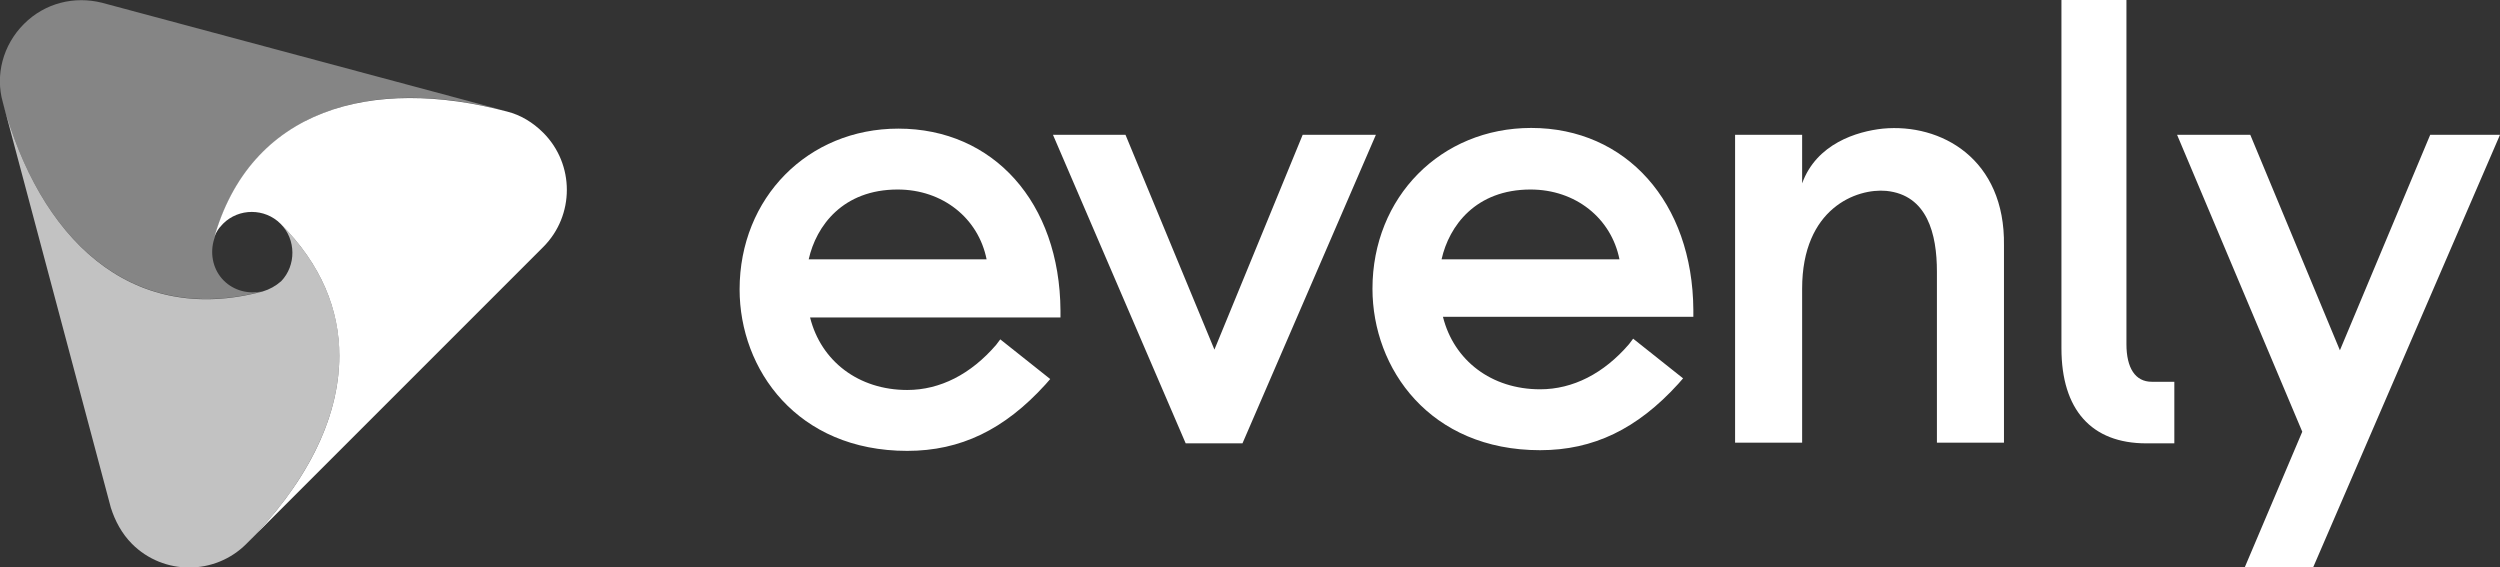
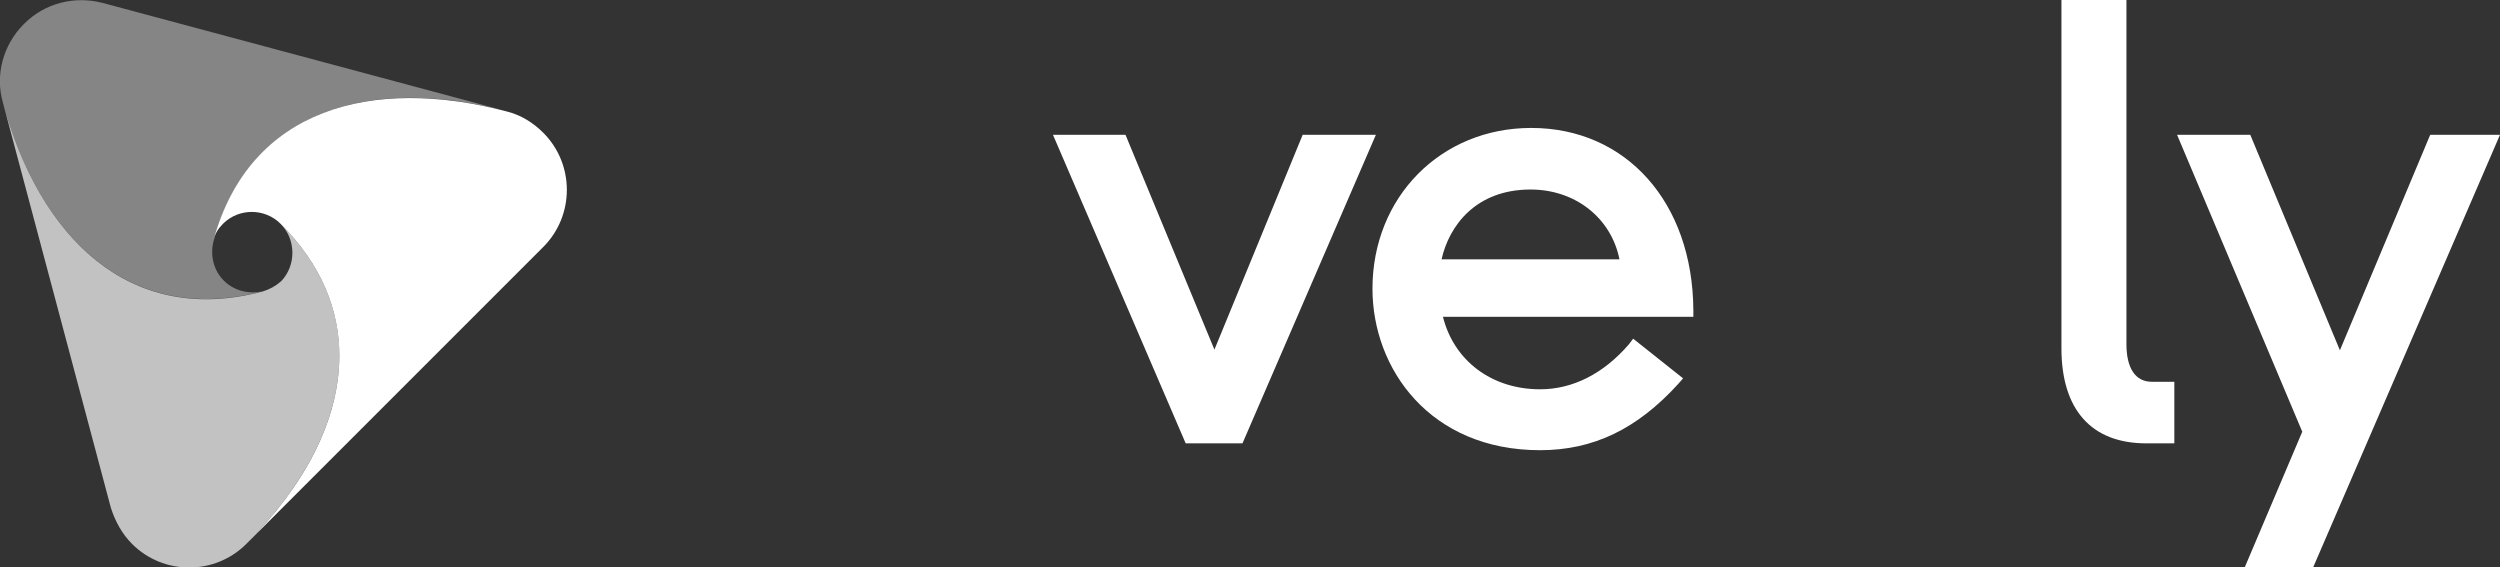
<svg xmlns="http://www.w3.org/2000/svg" version="1.1" id="Layer_1" x="0px" y="0px" viewBox="-114 380 365.4 82.9" style="enable-background:new -114 380 365.4 82.9;" xml:space="preserve">
  <rect x="-114" y="380" width="365.4" height="82.9" fill="#333333" stroke="none" />
  <style type="text/css">
	.st0{fill:#FFFFFF;}
	.st1{opacity:0.7;}
	.st2{opacity:0.4;}
</style>
  <g id="Layer_2">
    <g>
      <g>
-         <path class="st0" d="M17.3,398.8c-13.2,0-23.2,10.1-23.2,23.5c0,11.7,8.4,23.6,24.5,23.6c7.8,0,14.2-3.1,20.2-9.7l0.7-0.8     l-7.3-5.8l-0.6,0.8c-3.7,4.3-8.2,6.6-13,6.6c-7.1,0-12.6-4.2-14.2-10.6H41v-1C40.9,409.6,31.2,398.8,17.3,398.8z M17.2,407.7     c6.6,0,11.8,4.2,13,10.2h-26C5.3,413,9.2,407.7,17.2,407.7z" />
        <polygon class="st0" points="63.5,431.1 50.5,399.7 39.9,399.7 59.3,444.8 67.6,444.8 87.1,399.7 76.4,399.7    " />
        <path class="st0" d="M109.8,398.7c-13.2,0-23.2,10.1-23.2,23.5c0,11.7,8.4,23.6,24.5,23.6c7.8,0,14.2-3.1,20.2-9.7l0.7-0.8     l-7.3-5.8l-0.6,0.8c-3.7,4.3-8.2,6.6-13,6.6c-7.1,0-12.6-4.2-14.2-10.6h36.6v-1C133.4,409.6,123.7,398.7,109.8,398.7z      M109.7,407.7c6.6,0,11.8,4.2,13,10.2h-26C97.8,413,101.7,407.7,109.7,407.7z" />
        <path class="st0" d="M196.8,430.3V380h-9.5v50.9c0,9,4.4,13.9,12.4,13.9h4.1v-9h-3.3C198.1,435.8,196.8,433.8,196.8,430.3z" />
        <polygon class="st0" points="241.2,399.7 228,431.2 214.9,399.7 204.2,399.7 222.5,443.1 214.1,462.9 224.1,462.9 251.4,399.7         " />
-         <path class="st0" d="M161.2,398.8c-3.8,0.4-9.7,2.2-11.8,8v-7.1h-9.8v45h9.8v-22.5c0-11.8,8-14.7,12.3-14.3     c6,0.6,7.4,6.3,7.4,11.8v25h9.8v-28.8C179.1,403.2,169.7,398,161.2,398.8z" />
      </g>
      <g>
        <g>
          <g id="XMLID_7_">
            <path class="st0" d="M-34.6,399.4c4.6,4.6,4.6,12.1,0,16.7L-78,459.5c8.5-8.5,13.6-18.1,13.6-27.5c0-6.7-2.6-13.3-8.6-19.3       c-2.3-2.3-6.1-2.3-8.4,0c-0.7,0.7-1.2,1.5-1.4,2.4c5.3-19.3,23.2-24,42.9-18.8C-37.9,396.8-36.1,397.9-34.6,399.4z" />
          </g>
        </g>
        <g class="st1">
          <g id="XMLID_6_">
            <path class="st0" d="M-73,412.7c14.3,14.3,9.5,32.3-5,46.8c-4.6,4.6-12.1,4.6-16.7,0c-1.5-1.5-2.5-3.4-3.1-5.3l0,0l-15.8-59.3       c5.3,19.7,18.5,32.9,38,27.7c1-0.3,1.9-0.8,2.7-1.5C-70.7,418.8-70.7,415-73,412.7z" />
          </g>
        </g>
        <g class="st2">
          <g id="XMLID_4_">
            <path class="st0" d="M-99.1,380.4l59.3,15.9c-4.9-1.3-9.7-2-14.2-2c-13.7,0-24.9,6.4-28.8,21c-0.5,2,0,4.2,1.5,5.7       s3.6,2,5.6,1.6c-19.4,5.1-32.6-8-37.9-27.7l0,0c-1.1-3.9,0-8.3,3.1-11.4C-107.4,380.4-103.1,379.4-99.1,380.4L-99.1,380.4z" />
          </g>
        </g>
      </g>
    </g>
  </g>
</svg>